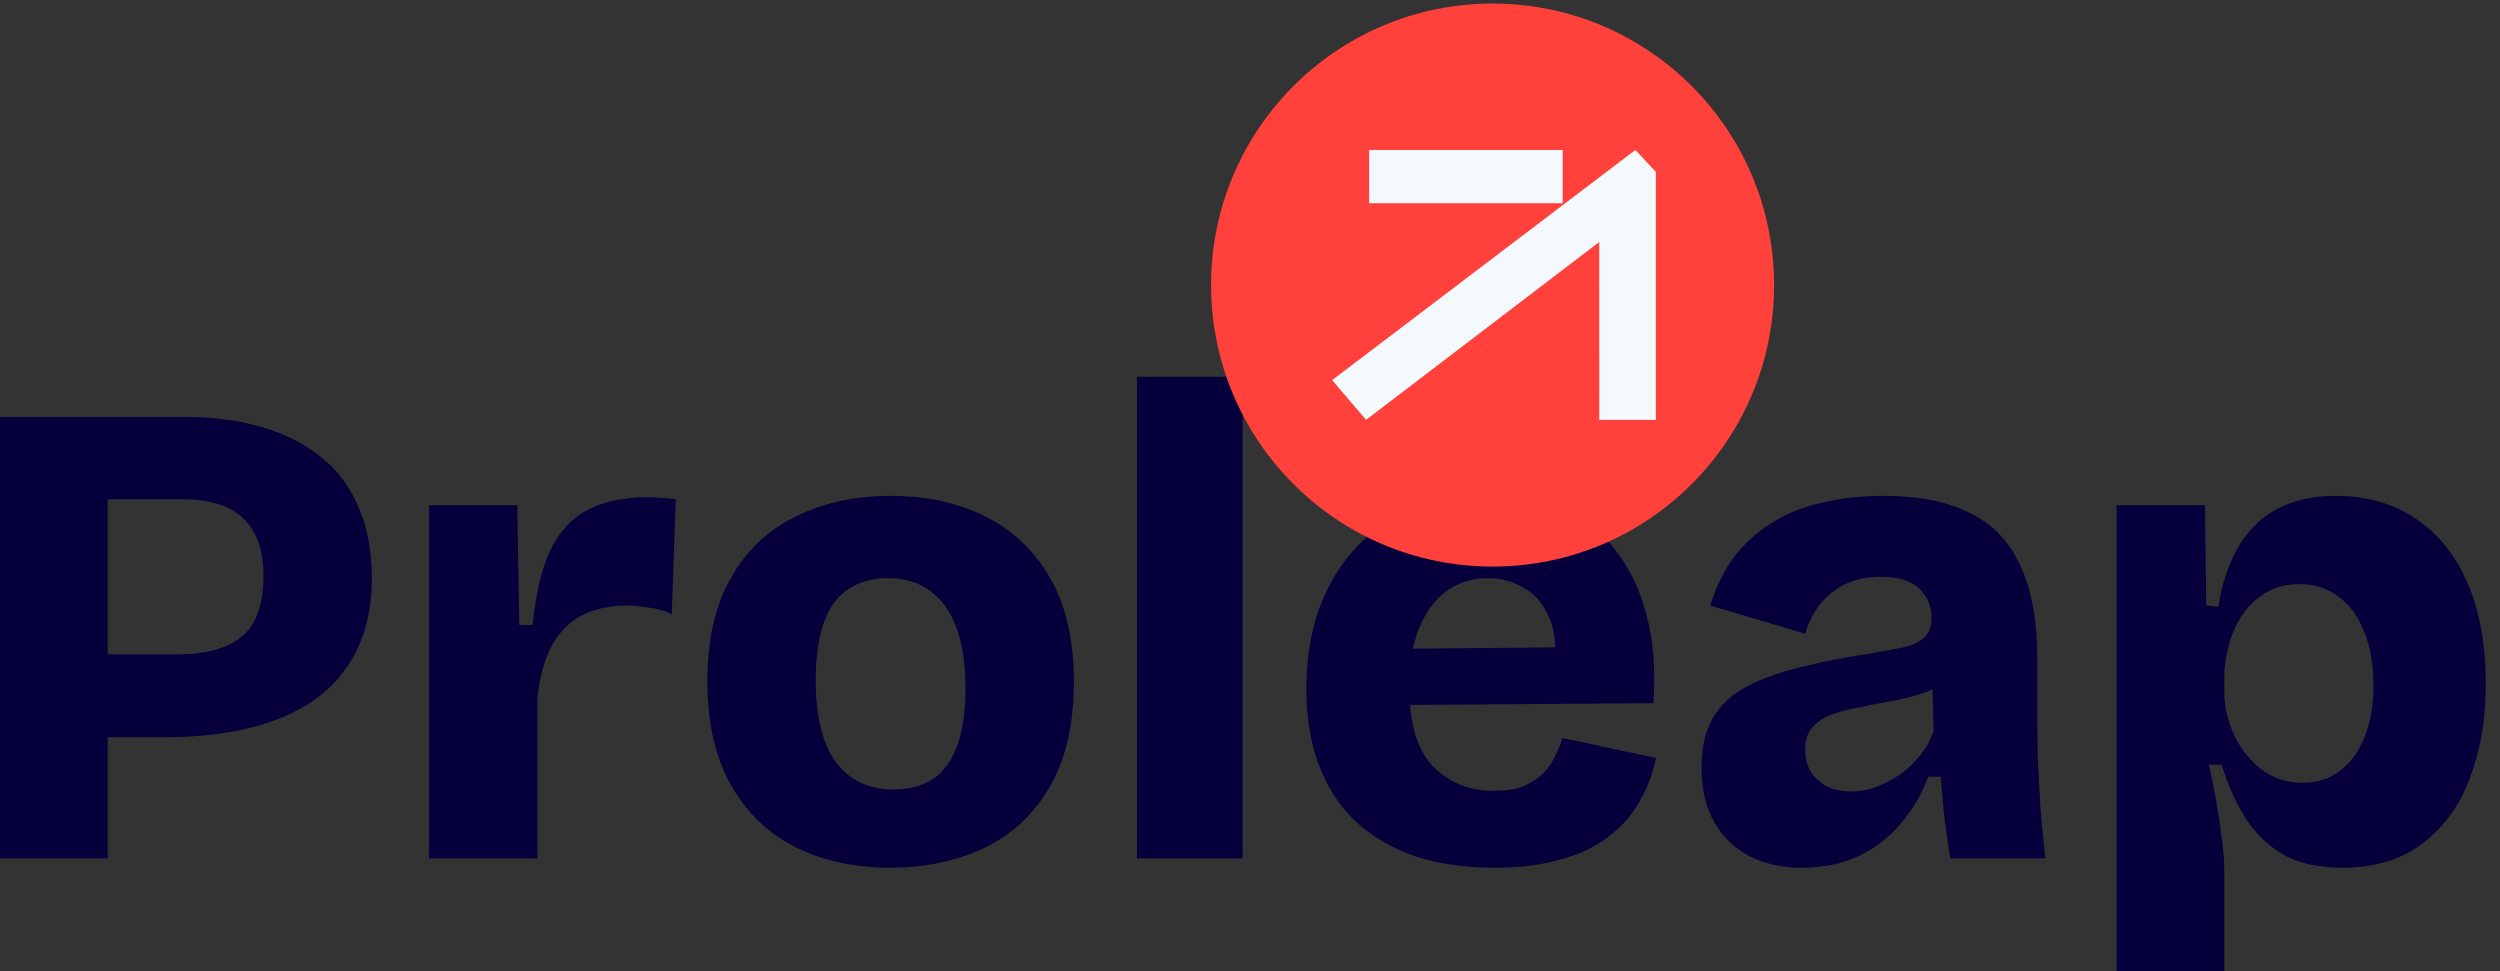
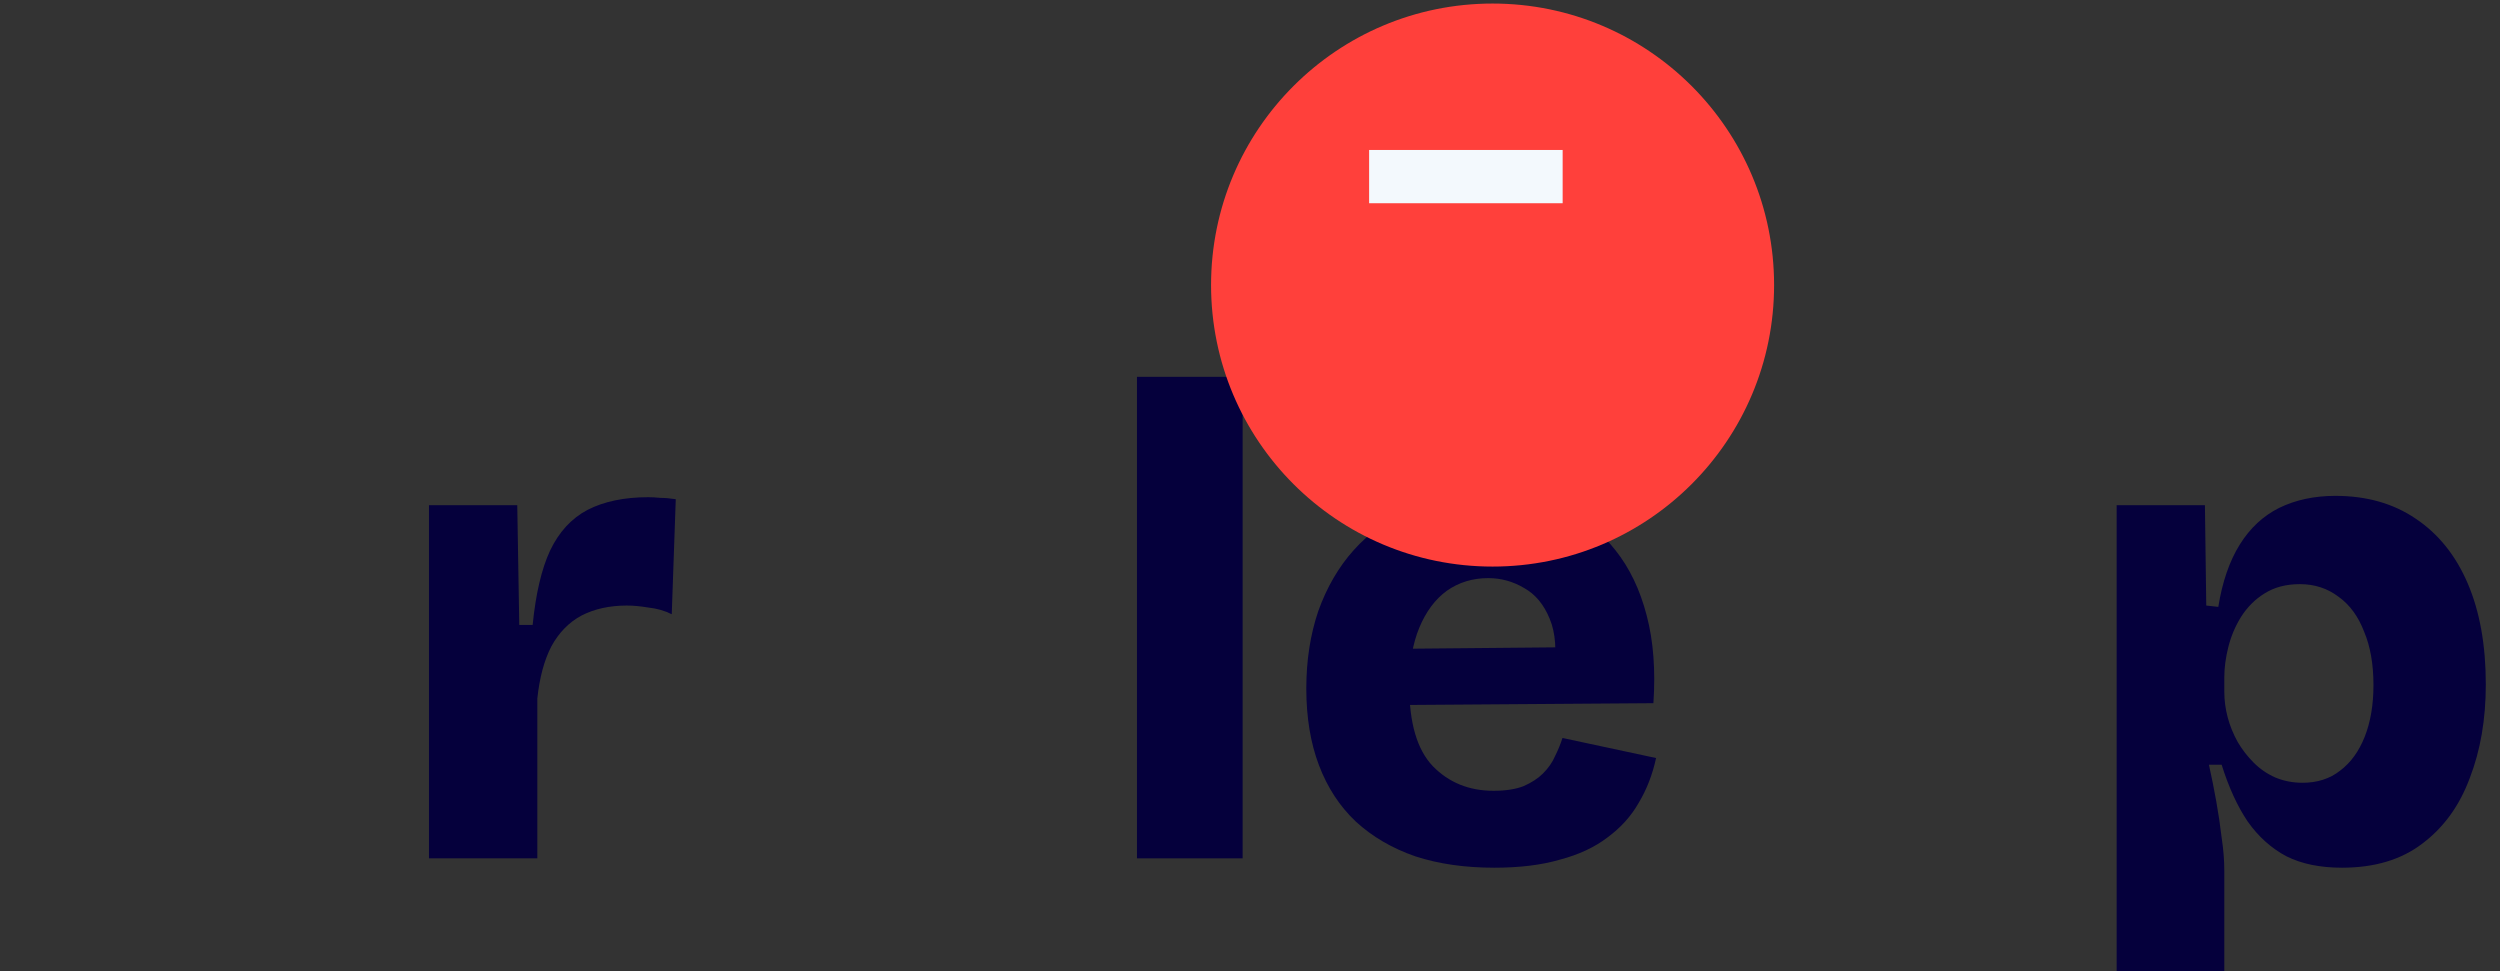
<svg xmlns="http://www.w3.org/2000/svg" width="157" height="61" viewBox="0 0 157 61" fill="none">
  <rect x="0" y="0" width="157" height="61" fill="#333333" stroke="none" />
-   <path d="M4.956 46.302V41.094H11.13C12.95 41.094 14.308 40.716 15.204 39.96C16.1 39.204 16.548 37.93 16.548 36.138C16.548 34.57 16.128 33.38 15.288 32.568C14.476 31.756 13.174 31.35 11.382 31.35H4.956V26.184H11.592C13.384 26.184 14.994 26.394 16.422 26.814C17.878 27.234 19.124 27.864 20.16 28.704C21.196 29.516 21.98 30.566 22.512 31.854C23.072 33.114 23.352 34.598 23.352 36.306C23.352 38.49 22.848 40.324 21.84 41.808C20.86 43.292 19.39 44.412 17.43 45.168C15.498 45.924 13.076 46.302 10.164 46.302H4.956ZM0 53.904V26.184H6.762V53.904H0Z" fill="#05003C" />
  <path d="M26.94 53.904V31.728H32.484L32.61 39.246H33.45C33.646 37.286 34.01 35.732 34.542 34.584C35.102 33.408 35.886 32.554 36.894 32.022C37.93 31.49 39.204 31.224 40.716 31.224C40.94 31.224 41.192 31.238 41.472 31.266C41.752 31.266 42.074 31.294 42.438 31.35L42.186 38.574C41.738 38.35 41.248 38.21 40.716 38.154C40.212 38.07 39.764 38.028 39.372 38.028C38.28 38.028 37.328 38.238 36.516 38.658C35.732 39.078 35.102 39.722 34.626 40.59C34.178 41.458 33.884 42.55 33.744 43.866V53.904H26.94Z" fill="#05003C" />
-   <path d="M55.891 54.492C53.651 54.492 51.663 54.058 49.926 53.19C48.218 52.322 46.874 51.02 45.895 49.284C44.914 47.548 44.425 45.378 44.425 42.774C44.425 40.17 44.914 38.014 45.895 36.306C46.874 34.57 48.233 33.282 49.968 32.442C51.705 31.574 53.693 31.14 55.932 31.14C58.172 31.14 60.16 31.574 61.897 32.442C63.633 33.31 64.99 34.612 65.971 36.348C66.951 38.056 67.441 40.212 67.441 42.816C67.441 45.476 66.936 47.674 65.928 49.41C64.921 51.146 63.535 52.434 61.77 53.274C60.035 54.086 58.075 54.492 55.891 54.492ZM56.1 49.578C57.108 49.578 57.949 49.354 58.62 48.906C59.292 48.43 59.797 47.716 60.133 46.764C60.468 45.812 60.636 44.636 60.636 43.236C60.636 41.752 60.455 40.506 60.09 39.498C59.727 38.462 59.181 37.678 58.453 37.146C57.752 36.586 56.843 36.306 55.722 36.306C54.77 36.306 53.944 36.544 53.245 37.02C52.572 37.468 52.069 38.168 51.733 39.12C51.397 40.072 51.228 41.262 51.228 42.69C51.228 44.986 51.648 46.708 52.489 47.856C53.356 49.004 54.56 49.578 56.1 49.578Z" fill="#05003C" />
  <path d="M71.401 53.904V23.664H78.037V53.904H71.401Z" fill="#05003C" />
  <path d="M93.838 54.492C91.99 54.492 90.338 54.254 88.882 53.778C87.426 53.274 86.18 52.546 85.144 51.594C84.136 50.642 83.366 49.466 82.834 48.066C82.302 46.666 82.036 45.056 82.036 43.236C82.036 41.472 82.288 39.848 82.792 38.364C83.324 36.88 84.066 35.606 85.018 34.542C85.998 33.45 87.188 32.61 88.588 32.022C90.016 31.434 91.612 31.14 93.376 31.14C95.168 31.14 96.736 31.434 98.08 32.022C99.452 32.582 100.572 33.422 101.44 34.542C102.336 35.662 102.994 37.034 103.414 38.658C103.834 40.254 103.974 42.088 103.834 44.16L86.488 44.286V40.758L99.97 40.632L97.576 42.27C97.772 40.87 97.688 39.736 97.324 38.868C96.96 37.972 96.428 37.328 95.728 36.936C95.028 36.516 94.272 36.306 93.46 36.306C92.48 36.306 91.612 36.572 90.856 37.104C90.128 37.636 89.554 38.406 89.134 39.414C88.714 40.422 88.504 41.654 88.504 43.11C88.504 45.406 88.994 47.072 89.974 48.108C90.982 49.144 92.256 49.662 93.796 49.662C94.552 49.662 95.182 49.564 95.686 49.368C96.19 49.144 96.596 48.878 96.904 48.57C97.24 48.234 97.492 47.87 97.66 47.478C97.856 47.086 98.01 46.708 98.122 46.344L104.002 47.604C103.778 48.64 103.414 49.578 102.91 50.418C102.434 51.258 101.776 51.986 100.936 52.602C100.124 53.218 99.13 53.68 97.954 53.988C96.806 54.324 95.434 54.492 93.838 54.492Z" fill="#05003C" />
-   <path d="M113.154 54.492C111.922 54.492 110.83 54.254 109.878 53.778C108.926 53.274 108.184 52.56 107.652 51.636C107.12 50.684 106.854 49.536 106.854 48.192C106.854 46.932 107.092 45.896 107.568 45.084C108.072 44.244 108.786 43.586 109.71 43.11C110.662 42.606 111.796 42.2 113.112 41.892C114.428 41.556 115.926 41.262 117.606 41.01C118.418 40.87 119.09 40.744 119.622 40.632C120.182 40.492 120.602 40.282 120.882 40.002C121.162 39.722 121.302 39.316 121.302 38.784C121.302 38.084 121.05 37.482 120.546 36.978C120.042 36.474 119.23 36.222 118.11 36.222C117.326 36.222 116.612 36.362 115.968 36.642C115.352 36.922 114.82 37.328 114.372 37.86C113.924 38.392 113.588 39.036 113.364 39.792L107.4 38.028C107.764 36.852 108.268 35.83 108.912 34.962C109.584 34.094 110.382 33.38 111.306 32.82C112.23 32.232 113.28 31.812 114.456 31.56C115.66 31.28 116.934 31.14 118.278 31.14C120.518 31.14 122.338 31.504 123.738 32.232C125.166 32.932 126.216 34.038 126.888 35.55C127.588 37.034 127.938 38.952 127.938 41.304V44.706C127.938 45.714 127.952 46.736 127.98 47.772C128.036 48.78 128.092 49.802 128.148 50.838C128.232 51.846 128.33 52.868 128.442 53.904H122.478C122.366 53.26 122.254 52.49 122.142 51.594C122.03 50.67 121.946 49.732 121.89 48.78H121.092C120.7 49.844 120.126 50.824 119.37 51.72C118.642 52.588 117.746 53.274 116.682 53.778C115.646 54.254 114.47 54.492 113.154 54.492ZM116.22 49.704C116.724 49.704 117.228 49.62 117.732 49.452C118.264 49.256 118.768 49.004 119.244 48.696C119.72 48.36 120.154 47.954 120.546 47.478C120.938 47.002 121.232 46.484 121.428 45.924L121.344 42.606L122.268 42.816C121.736 43.152 121.148 43.418 120.504 43.614C119.86 43.81 119.202 43.964 118.53 44.076C117.886 44.188 117.242 44.314 116.598 44.454C115.982 44.566 115.422 44.72 114.918 44.916C114.442 45.112 114.064 45.378 113.784 45.714C113.504 46.05 113.364 46.512 113.364 47.1C113.364 47.884 113.63 48.514 114.162 48.99C114.694 49.466 115.38 49.704 116.22 49.704Z" fill="#05003C" />
  <path d="M132.925 61.002V31.728H138.469L138.553 38.028L139.309 38.112C139.561 36.544 140.009 35.242 140.653 34.206C141.297 33.17 142.123 32.4 143.131 31.896C144.167 31.392 145.343 31.14 146.659 31.14C148.619 31.14 150.299 31.616 151.699 32.568C153.127 33.52 154.219 34.878 154.975 36.642C155.731 38.406 156.109 40.52 156.109 42.984C156.109 45.168 155.773 47.128 155.101 48.864C154.457 50.6 153.463 51.972 152.119 52.98C150.803 53.988 149.123 54.492 147.079 54.492C145.707 54.492 144.545 54.254 143.593 53.778C142.641 53.274 141.829 52.546 141.157 51.594C140.513 50.642 139.967 49.452 139.519 48.024H138.721C138.889 48.78 139.043 49.55 139.183 50.334C139.323 51.118 139.435 51.874 139.519 52.602C139.631 53.33 139.687 54.03 139.687 54.702V61.002H132.925ZM144.601 49.158C145.525 49.158 146.309 48.906 146.953 48.402C147.625 47.898 148.143 47.184 148.507 46.26C148.871 45.336 149.053 44.258 149.053 43.026C149.053 41.71 148.857 40.59 148.465 39.666C148.101 38.714 147.569 37.986 146.869 37.482C146.169 36.95 145.357 36.684 144.433 36.684C143.565 36.684 142.823 36.88 142.207 37.272C141.619 37.636 141.129 38.126 140.737 38.742C140.373 39.33 140.107 39.96 139.939 40.632C139.771 41.304 139.687 41.934 139.687 42.522V43.446C139.687 43.978 139.757 44.51 139.897 45.042C140.037 45.574 140.247 46.092 140.527 46.596C140.807 47.072 141.143 47.506 141.535 47.898C141.927 48.29 142.375 48.598 142.879 48.822C143.411 49.046 143.985 49.158 144.601 49.158Z" fill="#05003C" />
  <circle cx="93.734" cy="17.902" r="17.679" fill="#FF403B" />
  <path d="M85.981 9.418H98.134V12.763H85.981V9.588" fill="#F3F9FD" />
-   <path d="M83.656 23.872L102.702 9.418L103.987 10.797V26.366H100.435L100.432 15.197L85.791 26.366L83.656 23.872Z" fill="#F3F9FD" />
</svg>